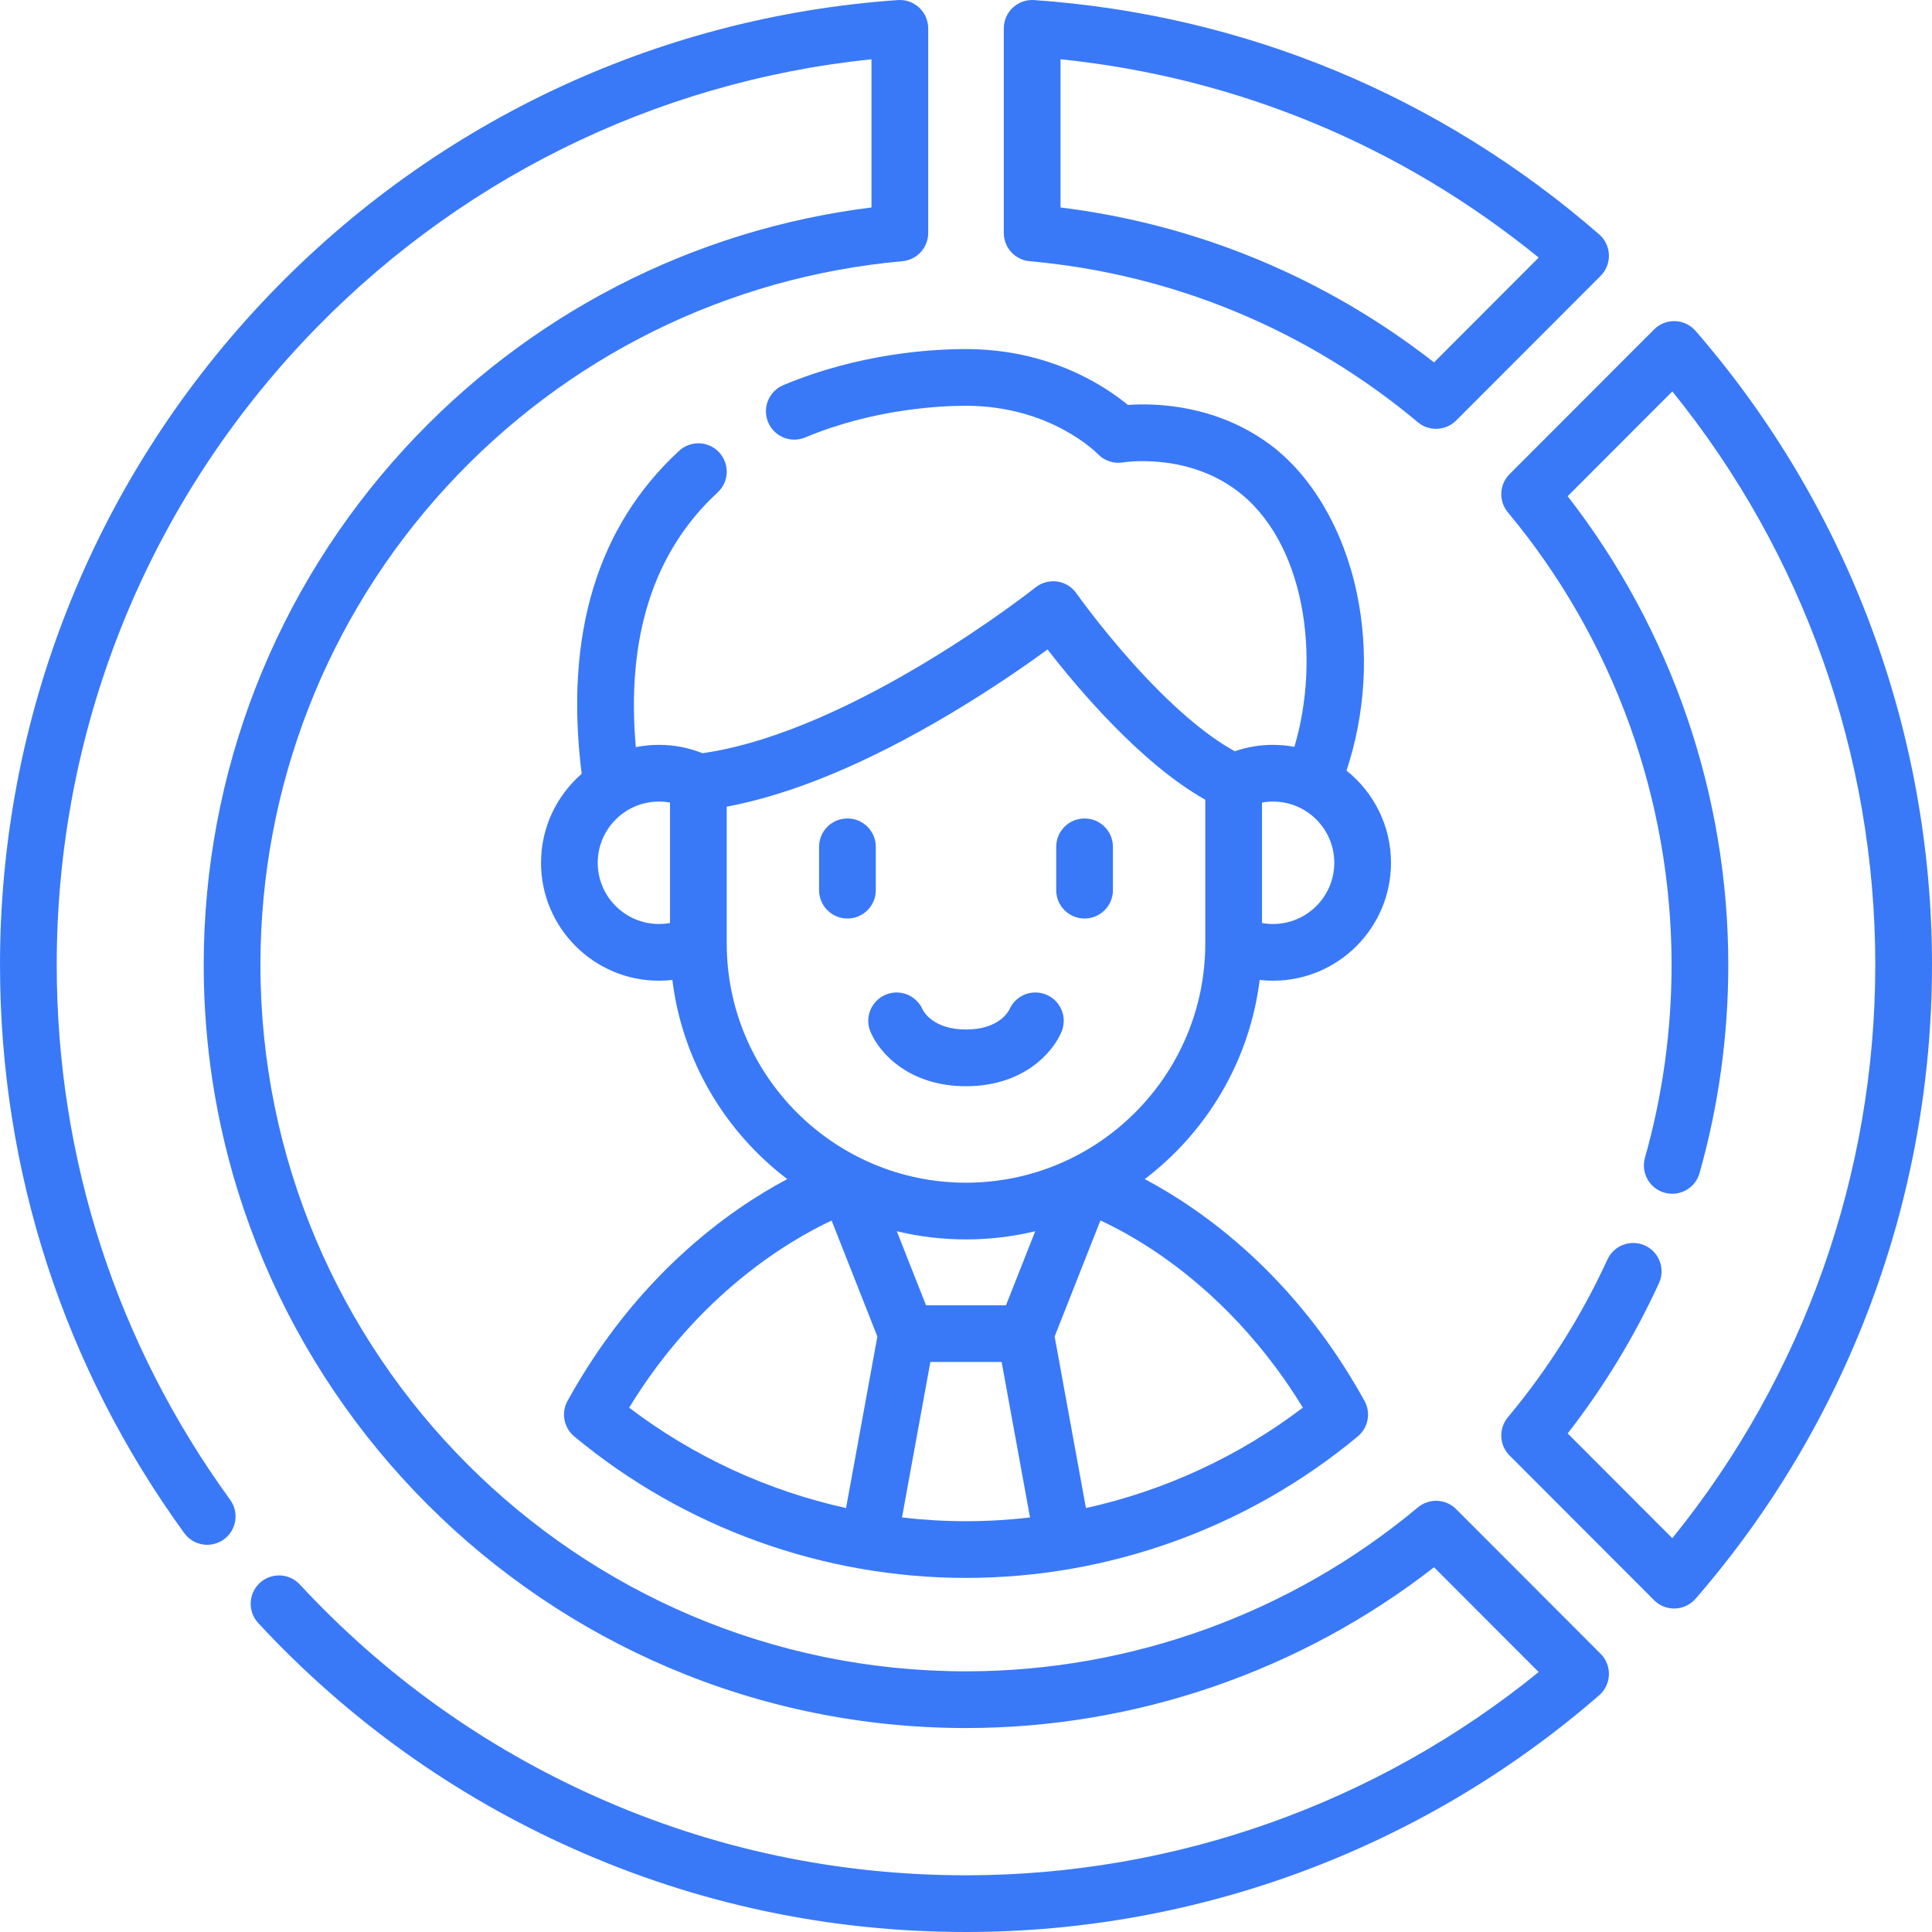
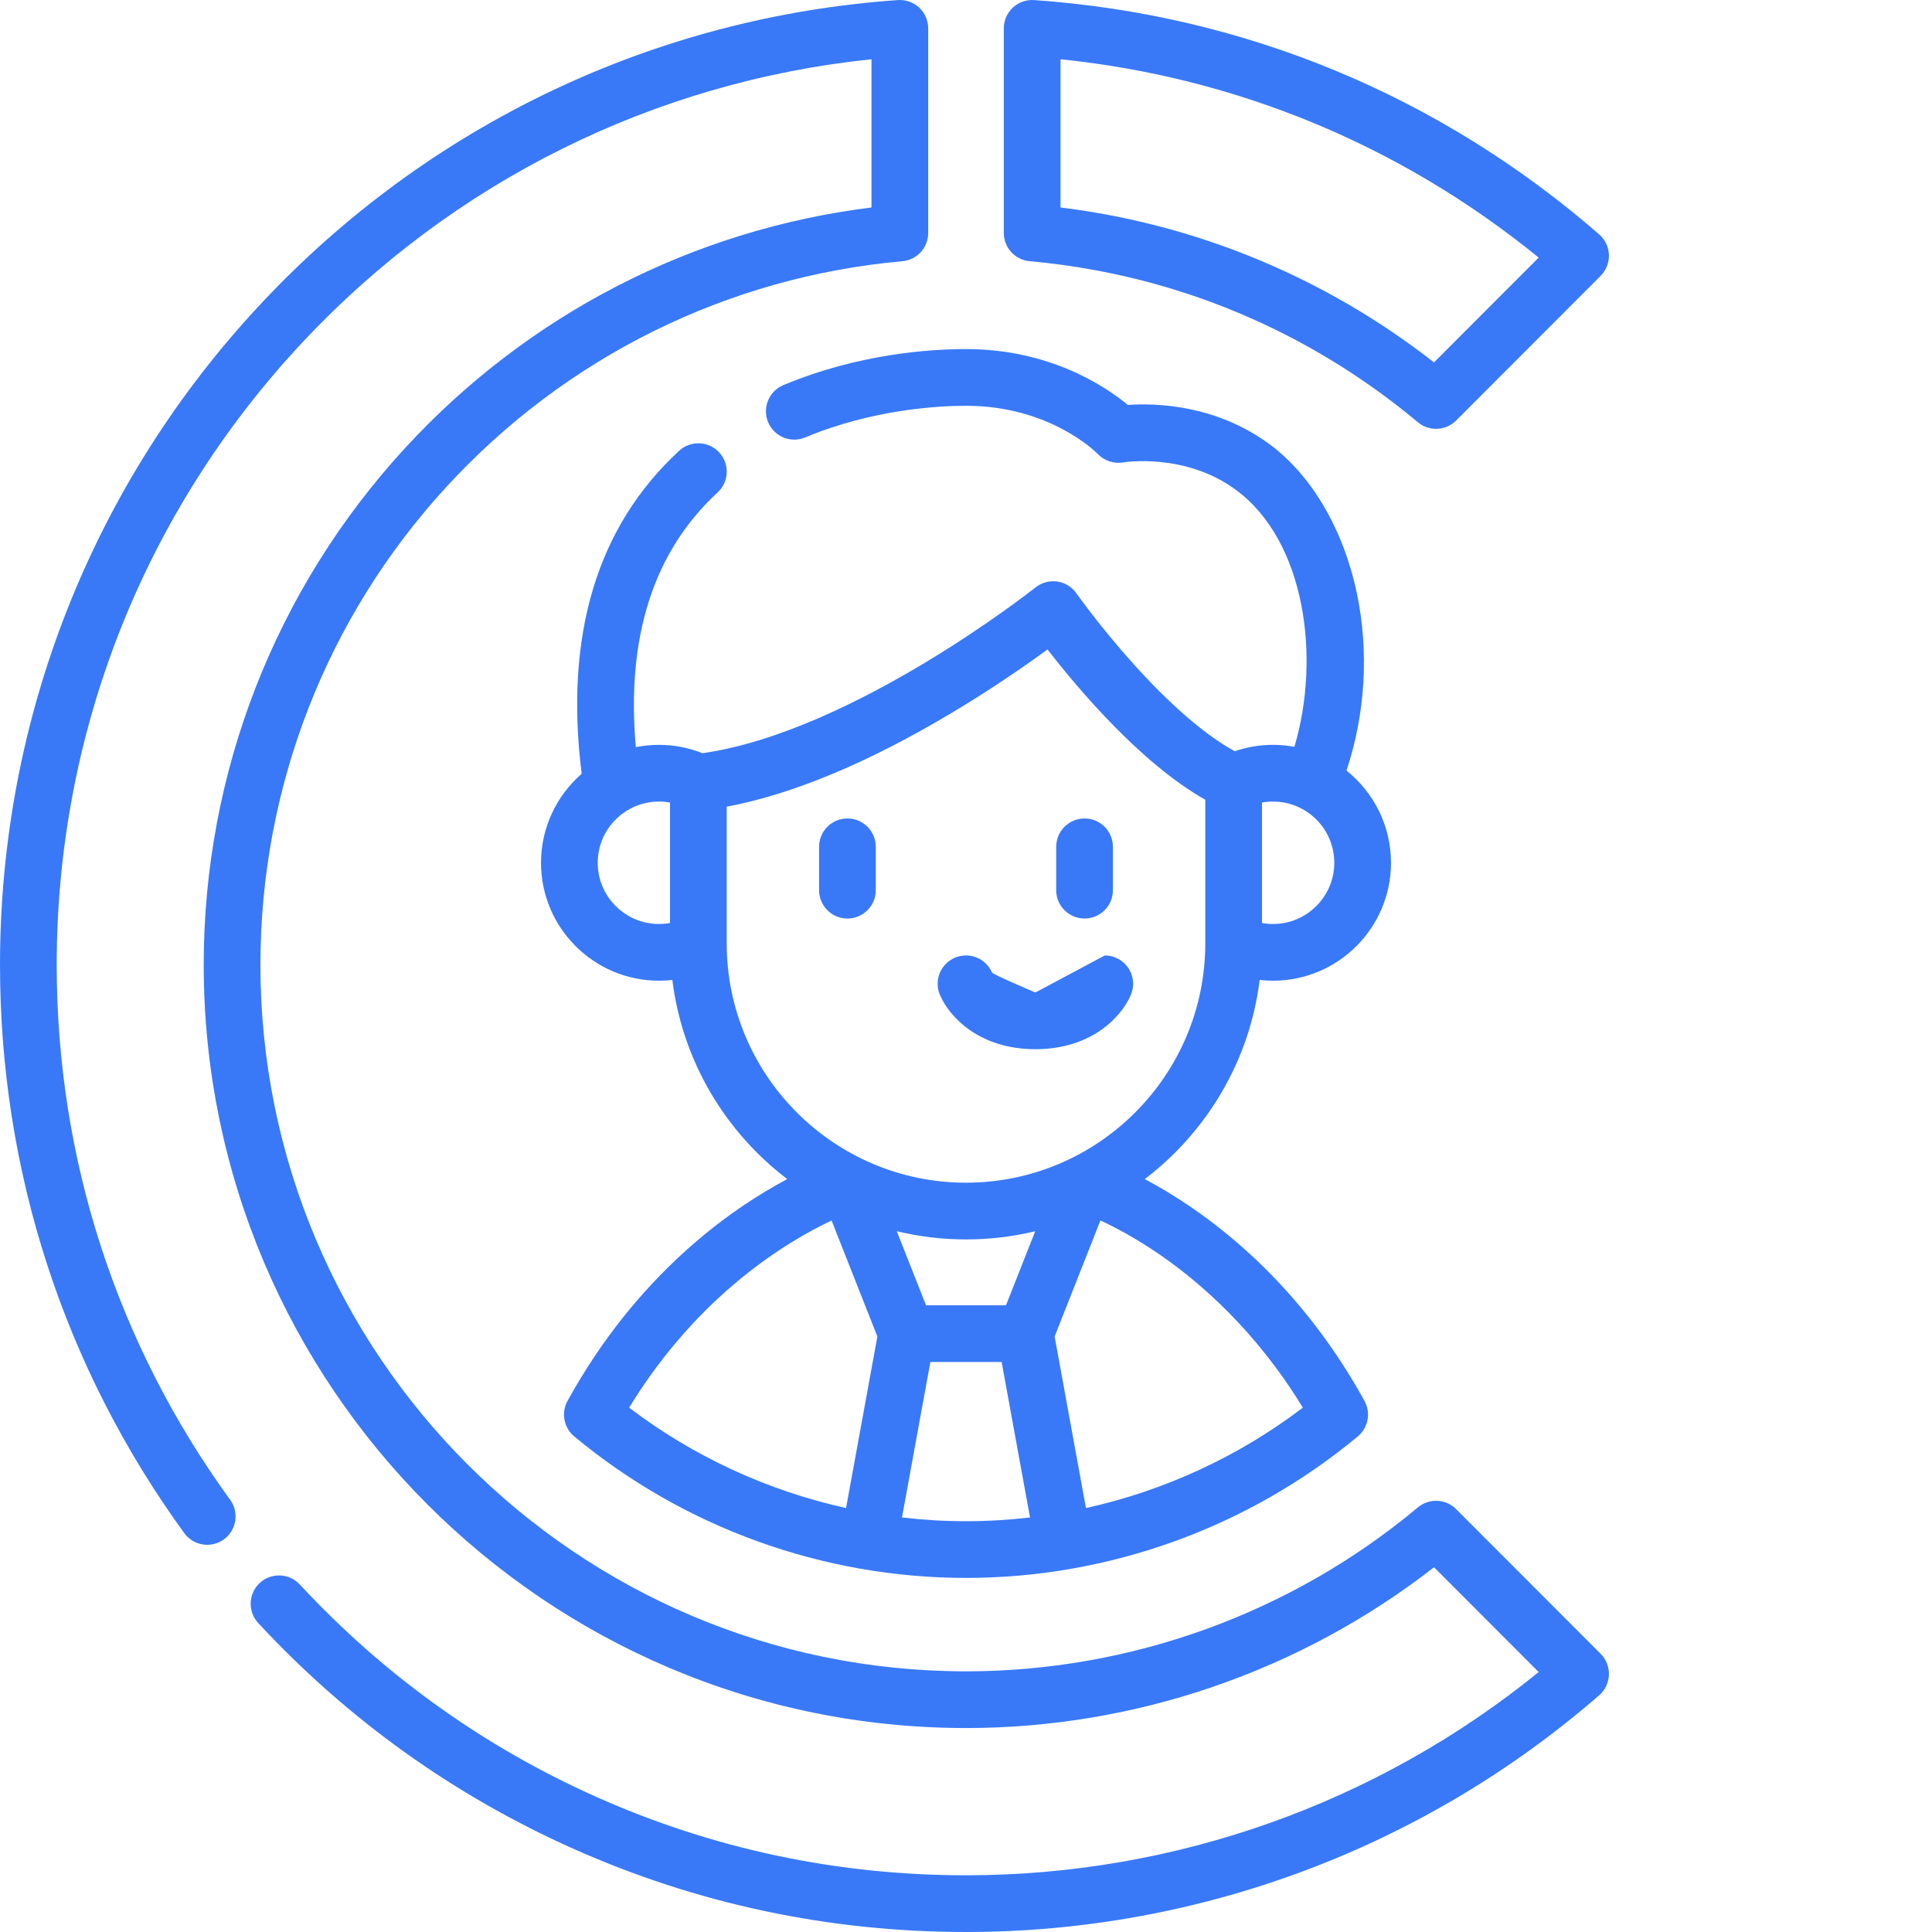
<svg xmlns="http://www.w3.org/2000/svg" id="Capa_1" fill="#3979F8" enable-background="new 0 0 512 512" height="512" viewBox="0 0 512 512" width="512">
  <g>
    <path d="m272.864 69.223c37.978 3.399 73.556 18.155 102.887 42.675 1.401 1.171 3.111 1.749 4.818 1.749 1.932 0 3.858-.742 5.319-2.204l38.298-38.346c1.472-1.474 2.266-3.492 2.193-5.574-.072-2.082-1.007-4.04-2.578-5.407-42.238-36.734-94.018-58.207-149.743-62.097-2.085-.148-4.126.579-5.649 2.001-1.524 1.421-2.389 3.411-2.389 5.496v54.223c0 3.89 2.969 7.138 6.844 7.484zm8.185-53.518c46.716 4.804 90.226 22.851 126.72 52.56l-27.738 27.773c-28.817-22.491-62.784-36.58-98.982-41.055z" />
-     <path d="m449.342 87.69c-1.367-1.576-3.328-2.512-5.413-2.586-2.085-.075-4.107.724-5.58 2.2l-38.298 38.346c-2.746 2.749-2.943 7.138-.454 10.123 27.98 33.555 43.389 76.142 43.389 119.914 0 17.372-2.374 34.57-7.055 51.115-1.13 3.994 1.192 8.147 5.185 9.277 3.994 1.13 8.147-1.192 9.277-5.185 5.058-17.877 7.622-36.451 7.622-55.207 0-44.986-15.069-88.814-42.567-124.187l27.734-27.769c34.742 42.874 53.788 96.517 53.788 151.955s-19.046 109.081-53.788 151.956l-27.733-27.767c9.577-12.309 17.702-25.676 24.197-39.821 1.732-3.772.078-8.233-3.693-9.965-3.775-1.731-8.233-.078-9.965 3.694-6.895 15.016-15.775 29.086-26.392 41.818-2.489 2.984-2.292 7.374.454 10.123l38.298 38.346c1.412 1.414 3.326 2.204 5.317 2.204.087 0 .175-.001.263-.005 2.085-.073 4.046-1.01 5.413-2.586 40.407-46.573 62.659-106.235 62.659-167.995s-22.252-121.423-62.658-167.998z" />
    <path d="m385.888 399.933c-2.75-2.754-7.148-2.953-10.137-.456-33.511 28.014-76.04 43.442-119.751 43.442-103.105 0-186.986-83.991-186.986-187.231 0-47.067 17.51-92.055 49.303-126.676 31.6-34.411 74.508-55.644 120.819-59.788 3.875-.347 6.844-3.594 6.844-7.485v-54.223c0-2.084-.865-4.074-2.389-5.496-1.524-1.421-3.571-2.146-5.649-2.001-64.521 4.505-124.48 33.098-168.834 80.514-44.565 47.642-69.108 109.847-69.108 175.155 0 54.546 16.885 106.624 48.83 150.602 2.44 3.359 7.14 4.103 10.497 1.664s4.102-7.139 1.663-10.497c-30.068-41.394-45.961-90.417-45.961-141.769 0-61.482 23.104-120.04 65.055-164.888 39.903-42.658 93.215-69.132 150.867-75.092v39.276c-47.418 5.878-91.128 28.389-123.704 63.862-34.347 37.401-53.263 85.999-53.263 136.842 0 111.527 90.624 202.26 202.016 202.26 44.928 0 88.7-15.085 124.029-42.612l27.737 27.772c-42.821 34.791-96.396 53.863-151.766 53.863-34.091 0-67.035-6.981-97.918-20.751-29.84-13.304-56.296-32.25-78.63-56.314-2.824-3.042-7.578-3.218-10.62-.395-3.041 2.823-3.218 7.578-.395 10.62 23.722 25.557 51.824 45.681 83.525 59.816 32.821 14.633 67.825 22.053 104.038 22.053 61.688 0 121.281-22.281 167.8-62.74 1.571-1.367 2.506-3.325 2.578-5.407.073-2.082-.721-4.1-2.193-5.574z" />
    <path d="m287.42 216.9c-4.151 0-7.515 3.365-7.515 7.515v11.488c0 4.15 3.364 7.515 7.515 7.515s7.515-3.365 7.515-7.515v-11.488c-.001-4.15-3.364-7.515-7.515-7.515z" />
    <path d="m232.095 224.415c0-4.15-3.364-7.515-7.515-7.515s-7.515 3.365-7.515 7.515v11.488c0 4.15 3.364 7.515 7.515 7.515s7.515-3.365 7.515-7.515z" />
-     <path d="m274.388 263.019c-3.086 0-5.736 1.862-6.892 4.523 0 0-.004-.003-.004-.003-.263.542-2.822 5.291-11.492 5.291s-11.229-4.749-11.492-5.291c0 0-.003.003-.004.003-1.157-2.661-3.806-4.523-6.892-4.523-4.15 0-7.515 3.365-7.515 7.515 0 1.189.283 2.308.775 3.307 2.406 5.387 10.188 14.019 25.128 14.019s22.722-8.632 25.128-14.019c.491-.999.775-2.119.775-3.307 0-4.151-3.365-7.515-7.515-7.515z" />
+     <path d="m274.388 263.019s-11.229-4.749-11.492-5.291c0 0-.003.003-.004.003-1.157-2.661-3.806-4.523-6.892-4.523-4.15 0-7.515 3.365-7.515 7.515 0 1.189.283 2.308.775 3.307 2.406 5.387 10.188 14.019 25.128 14.019s22.722-8.632 25.128-14.019c.491-.999.775-2.119.775-3.307 0-4.151-3.365-7.515-7.515-7.515z" />
    <path d="m203.562 111.894c1.603 3.829 6.007 5.634 9.834 4.029 18.081-7.57 35.818-8.387 42.605-8.387 22.181 0 34.462 12.299 34.941 12.788 1.726 1.812 4.283 2.639 6.744 2.217.16-.027 16.332-2.649 29.816 7.261 18.476 13.578 22.535 44.544 15.531 68.113-1.836-.337-3.724-.522-5.655-.522-3.497 0-6.893.573-10.141 1.692-7.837-4.274-17.128-12.283-27.087-23.391-8.722-9.727-14.835-18.382-14.893-18.466-1.192-1.696-3.031-2.823-5.082-3.117-2.055-.294-4.135.273-5.753 1.564-.487.388-48.333 38.237-88.253 43.935-3.668-1.465-7.539-2.217-11.544-2.217-2.097 0-4.145.211-6.127.607-2.576-29.161 4.695-51.834 21.671-67.485 3.051-2.813 3.245-7.567.43-10.619-2.813-3.051-7.568-3.244-10.618-.431-21.755 20.058-30.431 48.844-25.834 85.603-6.593 5.734-10.773 14.173-10.773 23.576 0 17.232 14.019 31.251 31.25 31.251 1.197 0 2.383-.067 3.555-.199 2.656 21.475 14.029 40.28 30.449 52.775-15.148 8.04-39.767 25.307-58.23 58.781-1.741 3.156-.996 7.102 1.775 9.406 29.08 24.186 65.954 37.505 103.828 37.505s74.748-13.319 103.828-37.505c2.771-2.304 3.516-6.251 1.775-9.406-18.463-33.474-43.082-50.741-58.23-58.781 16.42-12.495 27.793-31.299 30.449-52.775 1.172.132 2.357.199 3.555.199 17.232 0 31.25-14.019 31.25-31.251 0-9.878-4.612-18.694-11.79-24.425 5.002-15.079 5.994-31.543 2.742-47.013-3.552-16.897-12-31.299-23.178-39.514-14.34-10.539-30.31-10.886-37.501-10.383-5.935-4.895-20.694-14.802-42.9-14.802-9.558 0-28.556 1.241-48.409 9.554-3.83 1.602-5.633 6.005-4.03 9.833zm-26.002 132.708c-.96.175-1.94.263-2.936.263-8.944 0-16.221-7.277-16.221-16.222 0-8.944 7.277-16.221 16.221-16.221.996 0 1.977.088 2.936.263zm46.653 155.049c-20.775-4.594-40.44-13.641-57.482-26.609 18.44-30.236 42.378-44.295 53.652-49.588l12.128 30.739zm31.787 3.484c-5.69 0-11.353-.338-16.965-.99l7.522-41.199h18.886l7.523 41.199c-5.613.652-11.276.99-16.966.99zm10.597-57.219h-21.194l-7.745-19.628c5.886 1.416 12.027 2.171 18.342 2.171s12.456-.754 18.342-2.171zm40.84-13.364c10.603 7.306 25.394 20.101 37.831 40.49-17.042 12.968-36.706 22.015-57.481 26.609l-8.3-45.457 12.136-30.759c3.986 1.854 9.521 4.78 15.814 9.117zm11.974-82.595v.06c0 34.965-28.446 63.411-63.411 63.411s-63.411-28.446-63.411-63.411v-.06-36.178c17.387-3.263 37.352-11.573 59.465-24.765 10.97-6.543 19.968-12.82 25.55-16.907 7.898 10.204 24.693 30.194 41.807 39.827zm34.187-21.313c0 8.945-7.277 16.222-16.221 16.222-.996 0-1.977-.088-2.936-.263v-31.916c.96-.175 1.94-.263 2.936-.263 8.944-.001 16.221 7.276 16.221 16.22z" />
  </g>
</svg>